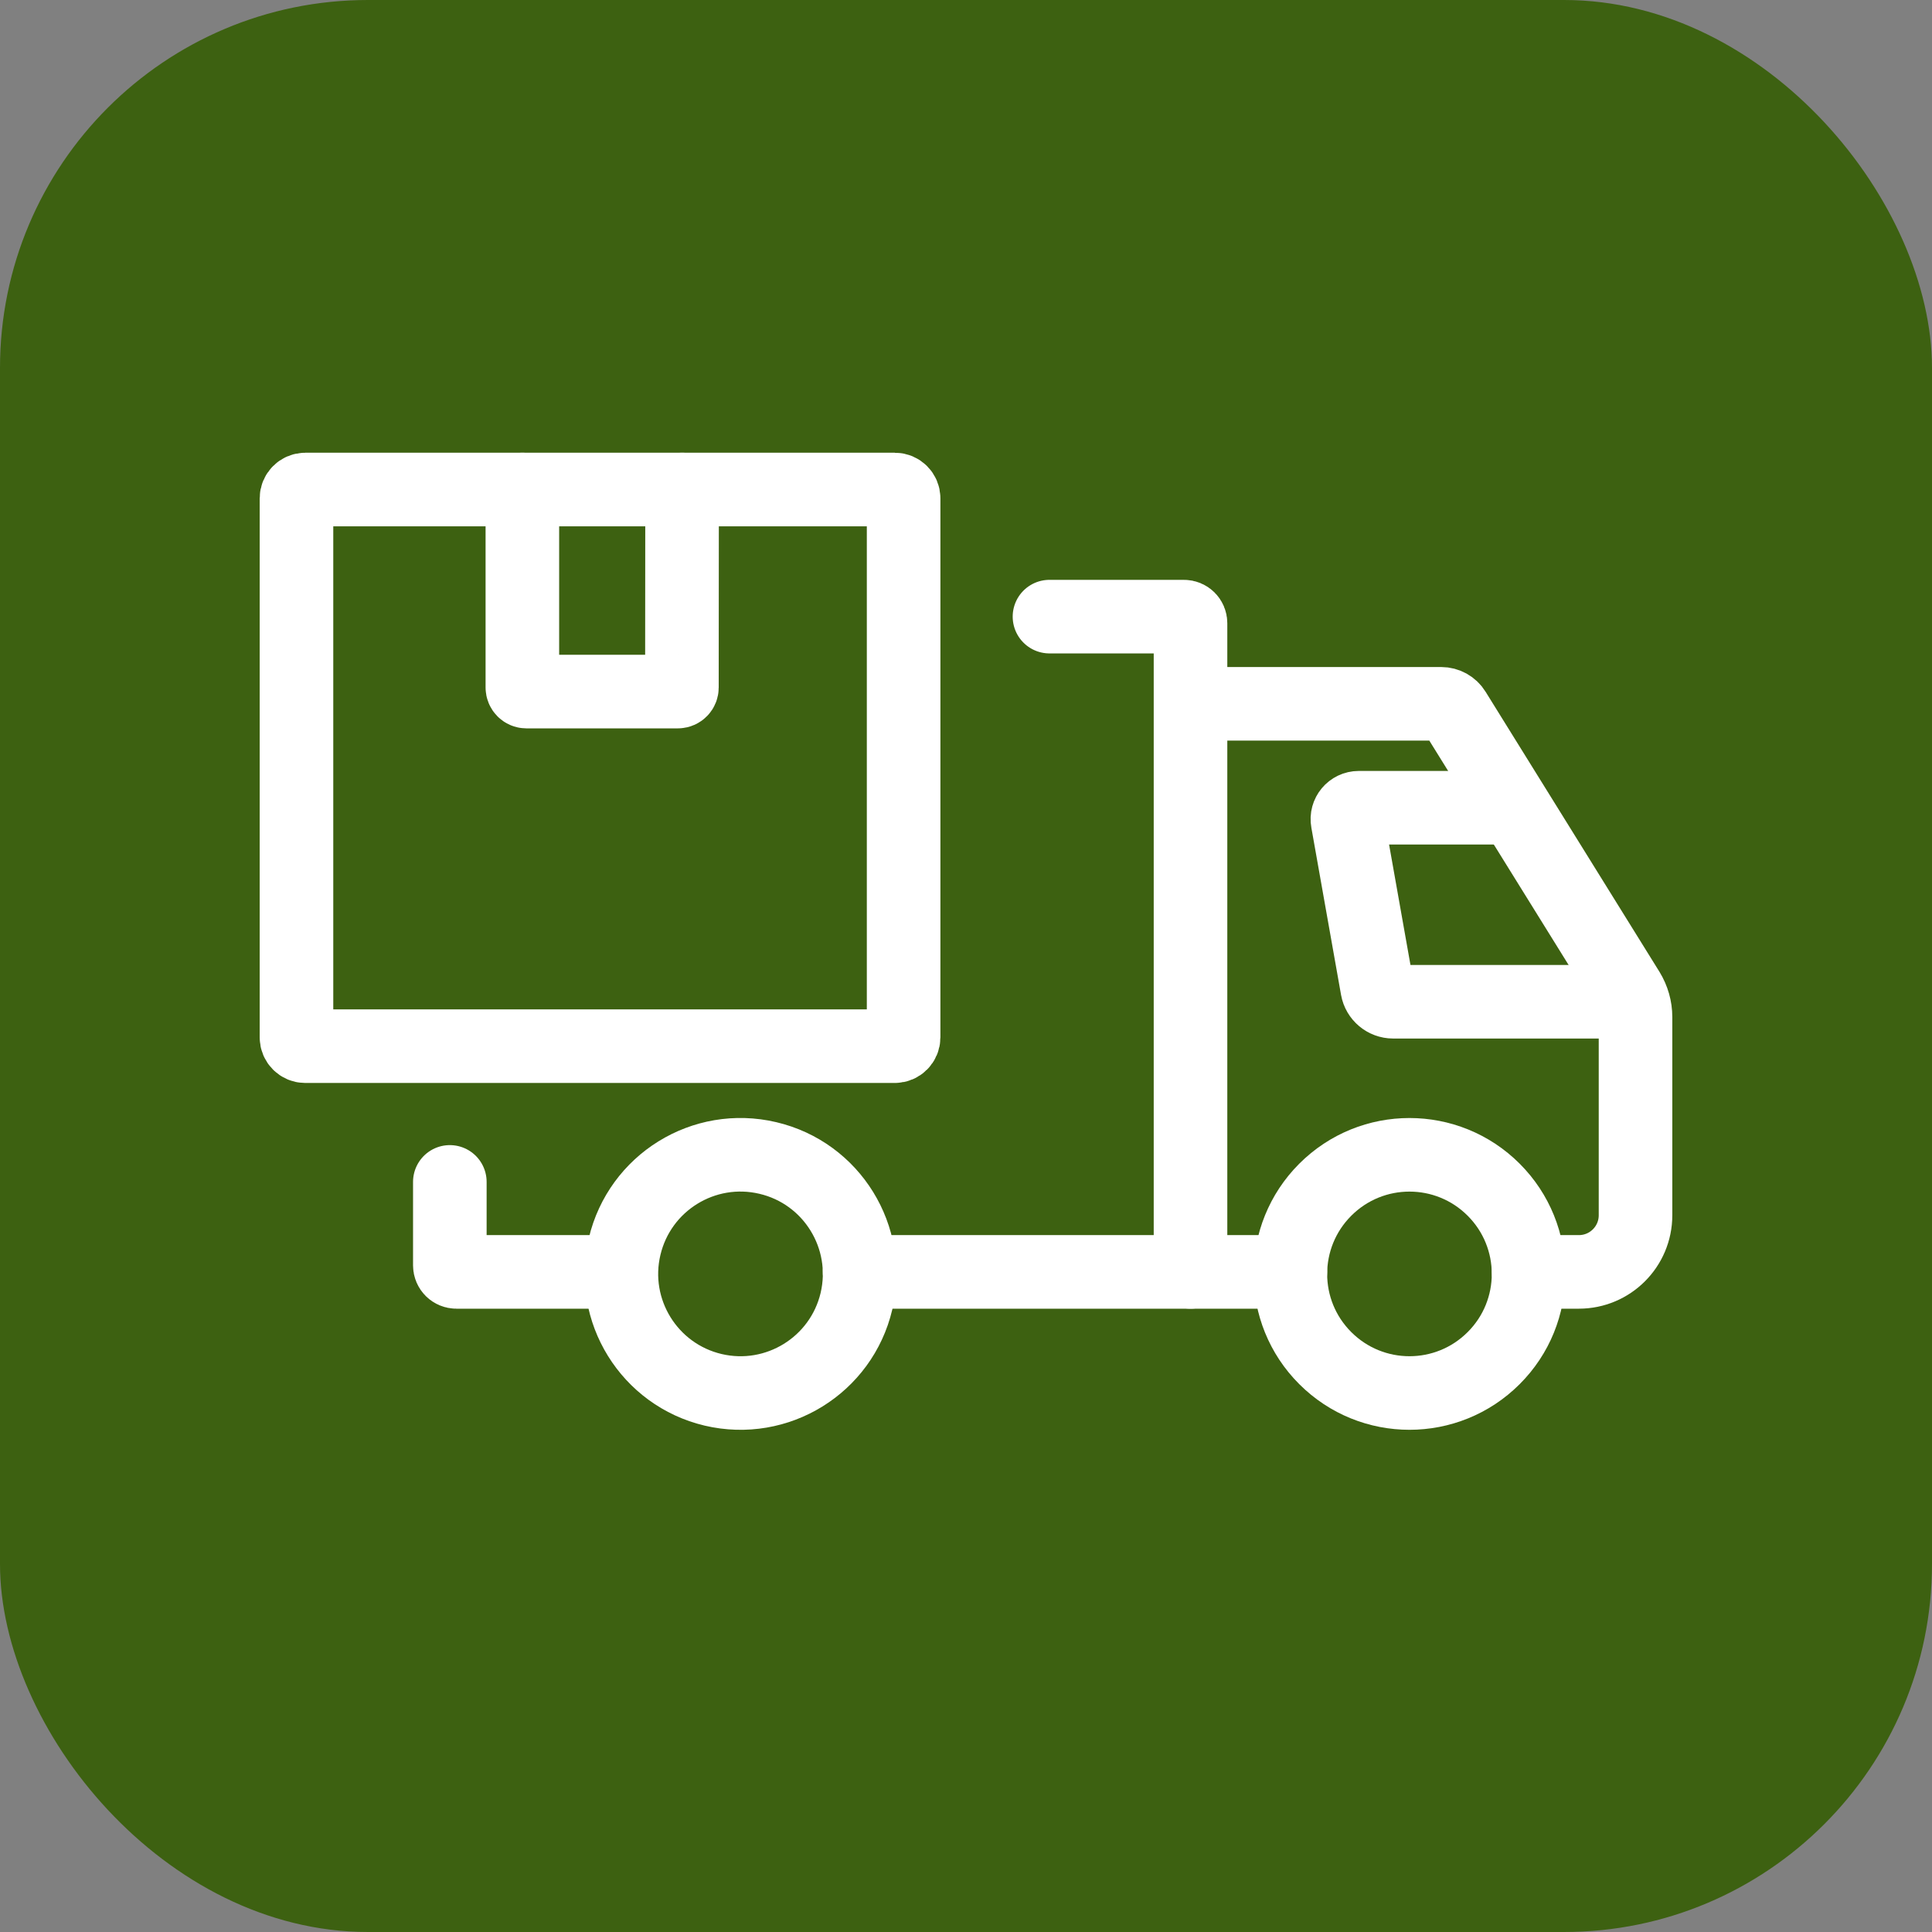
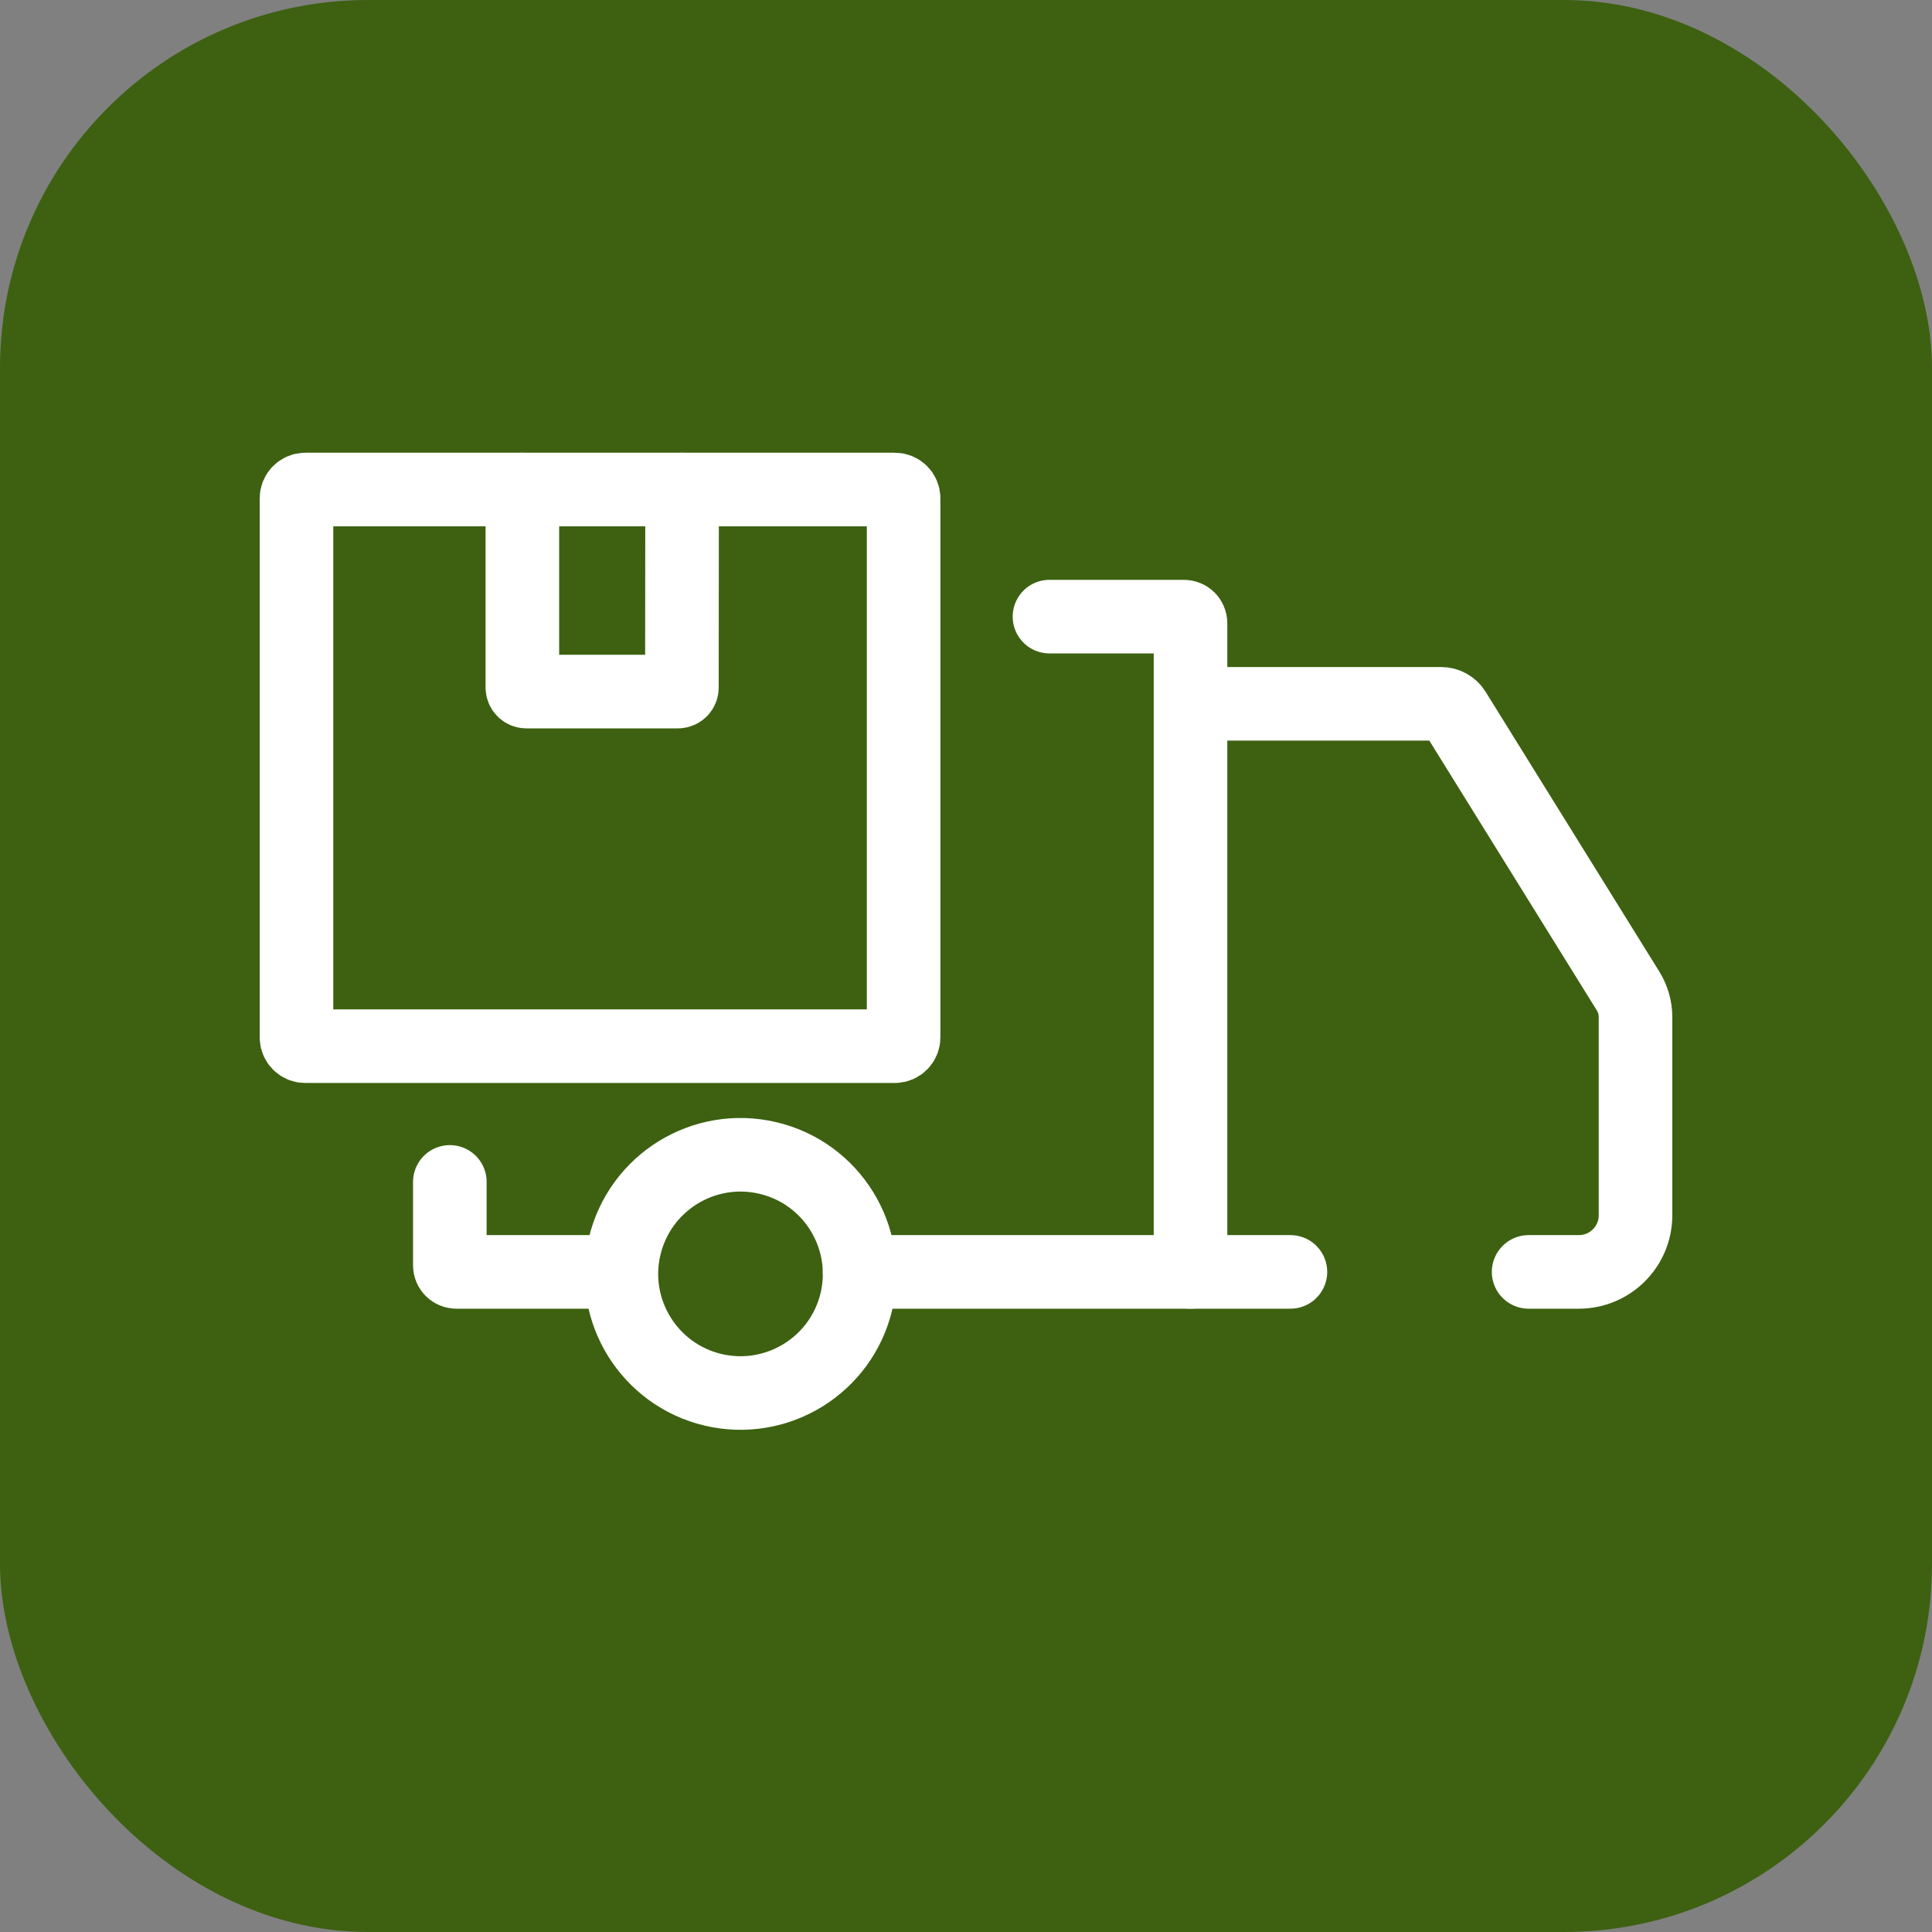
<svg xmlns="http://www.w3.org/2000/svg" width="24" height="24" viewBox="0 0 24 24" fill="none">
  <rect x="0" y="0" width="24" height="24" fill="#808080" stroke="none" />
  <rect width="24" height="24" rx="4.571" fill="#3D6111" />
  <path d="M6.489 6.081V8.54C6.489 8.568 6.511 8.591 6.539 8.591H8.421C8.449 8.591 8.471 8.568 8.471 8.541L8.473 6.081" stroke="white" stroke-width="0.914" stroke-miterlimit="10" stroke-linecap="round" />
  <path d="M11.116 6.081H3.792C3.732 6.081 3.683 6.13 3.683 6.19V12.887C3.683 12.947 3.732 12.996 3.792 12.996H11.116C11.176 12.996 11.225 12.947 11.225 12.887V6.19C11.225 6.13 11.176 6.081 11.116 6.081Z" stroke="white" stroke-width="0.914" stroke-miterlimit="10" stroke-linecap="round" />
  <path d="M13.037 7.66H14.707C14.753 7.66 14.789 7.696 14.789 7.742V15.8" stroke="white" stroke-width="0.914" stroke-miterlimit="10" stroke-linecap="round" />
  <path d="M7.689 15.8H5.669C5.624 15.8 5.588 15.764 5.588 15.719V14.682" stroke="white" stroke-width="0.914" stroke-miterlimit="10" stroke-linecap="round" />
  <path d="M16.03 15.8H10.678" stroke="white" stroke-width="0.914" stroke-miterlimit="10" stroke-linecap="round" />
  <path d="M14.835 8.743H17.903C17.969 8.743 18.031 8.777 18.066 8.834L20.226 12.313C20.285 12.41 20.317 12.521 20.317 12.634V15.096C20.317 15.485 20.002 15.8 19.613 15.8H18.989" stroke="white" stroke-width="0.914" stroke-miterlimit="10" stroke-linecap="round" />
-   <path d="M18.555 16.871C19.133 16.294 19.133 15.357 18.555 14.779C17.977 14.201 17.041 14.201 16.463 14.779C15.885 15.357 15.885 16.294 16.463 16.871C17.041 17.449 17.977 17.449 18.555 16.871Z" stroke="white" stroke-width="0.914" stroke-miterlimit="10" stroke-linecap="round" />
  <path d="M10.639 16.165C10.826 15.369 10.334 14.572 9.539 14.385C8.743 14.197 7.947 14.69 7.759 15.485C7.571 16.28 8.064 17.077 8.859 17.265C9.654 17.452 10.451 16.96 10.639 16.165Z" stroke="white" stroke-width="0.914" stroke-miterlimit="10" stroke-linecap="round" />
-   <path d="M18.632 10.034H16.879C16.791 10.034 16.724 10.114 16.74 10.201L17.109 12.279C17.126 12.374 17.209 12.444 17.306 12.444H20.23" stroke="white" stroke-width="0.914" stroke-miterlimit="10" stroke-linecap="round" />
</svg>